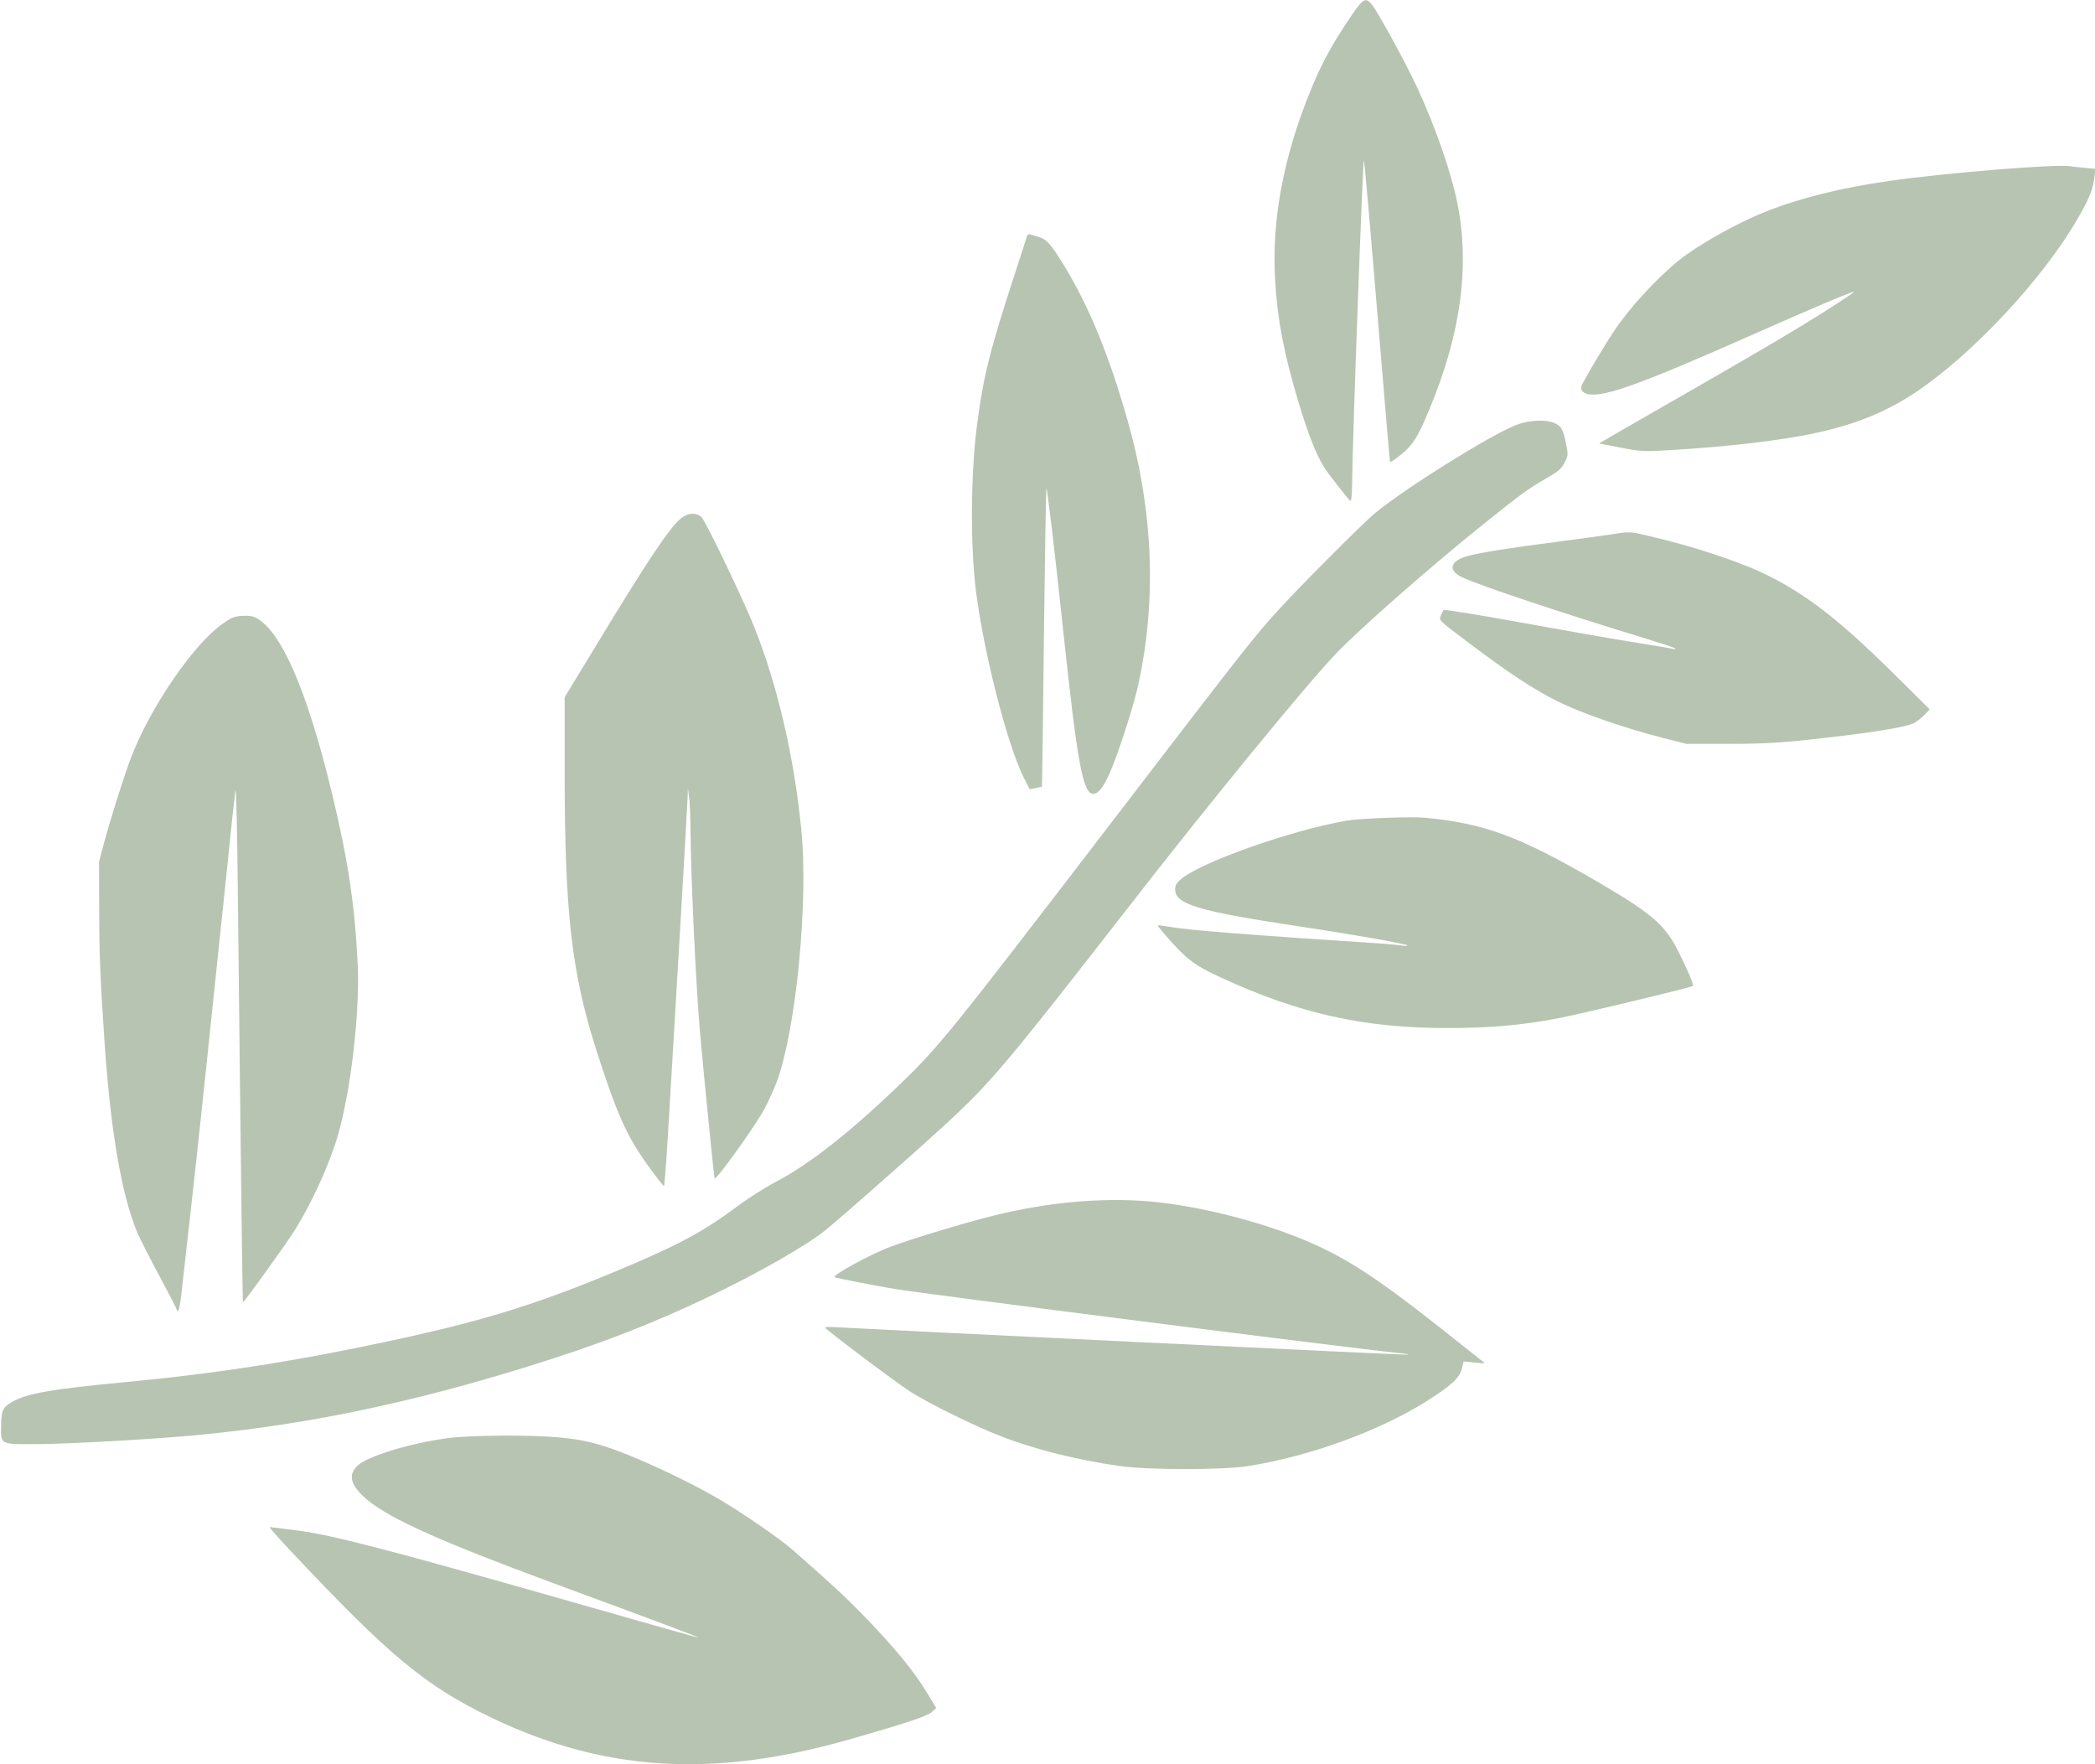
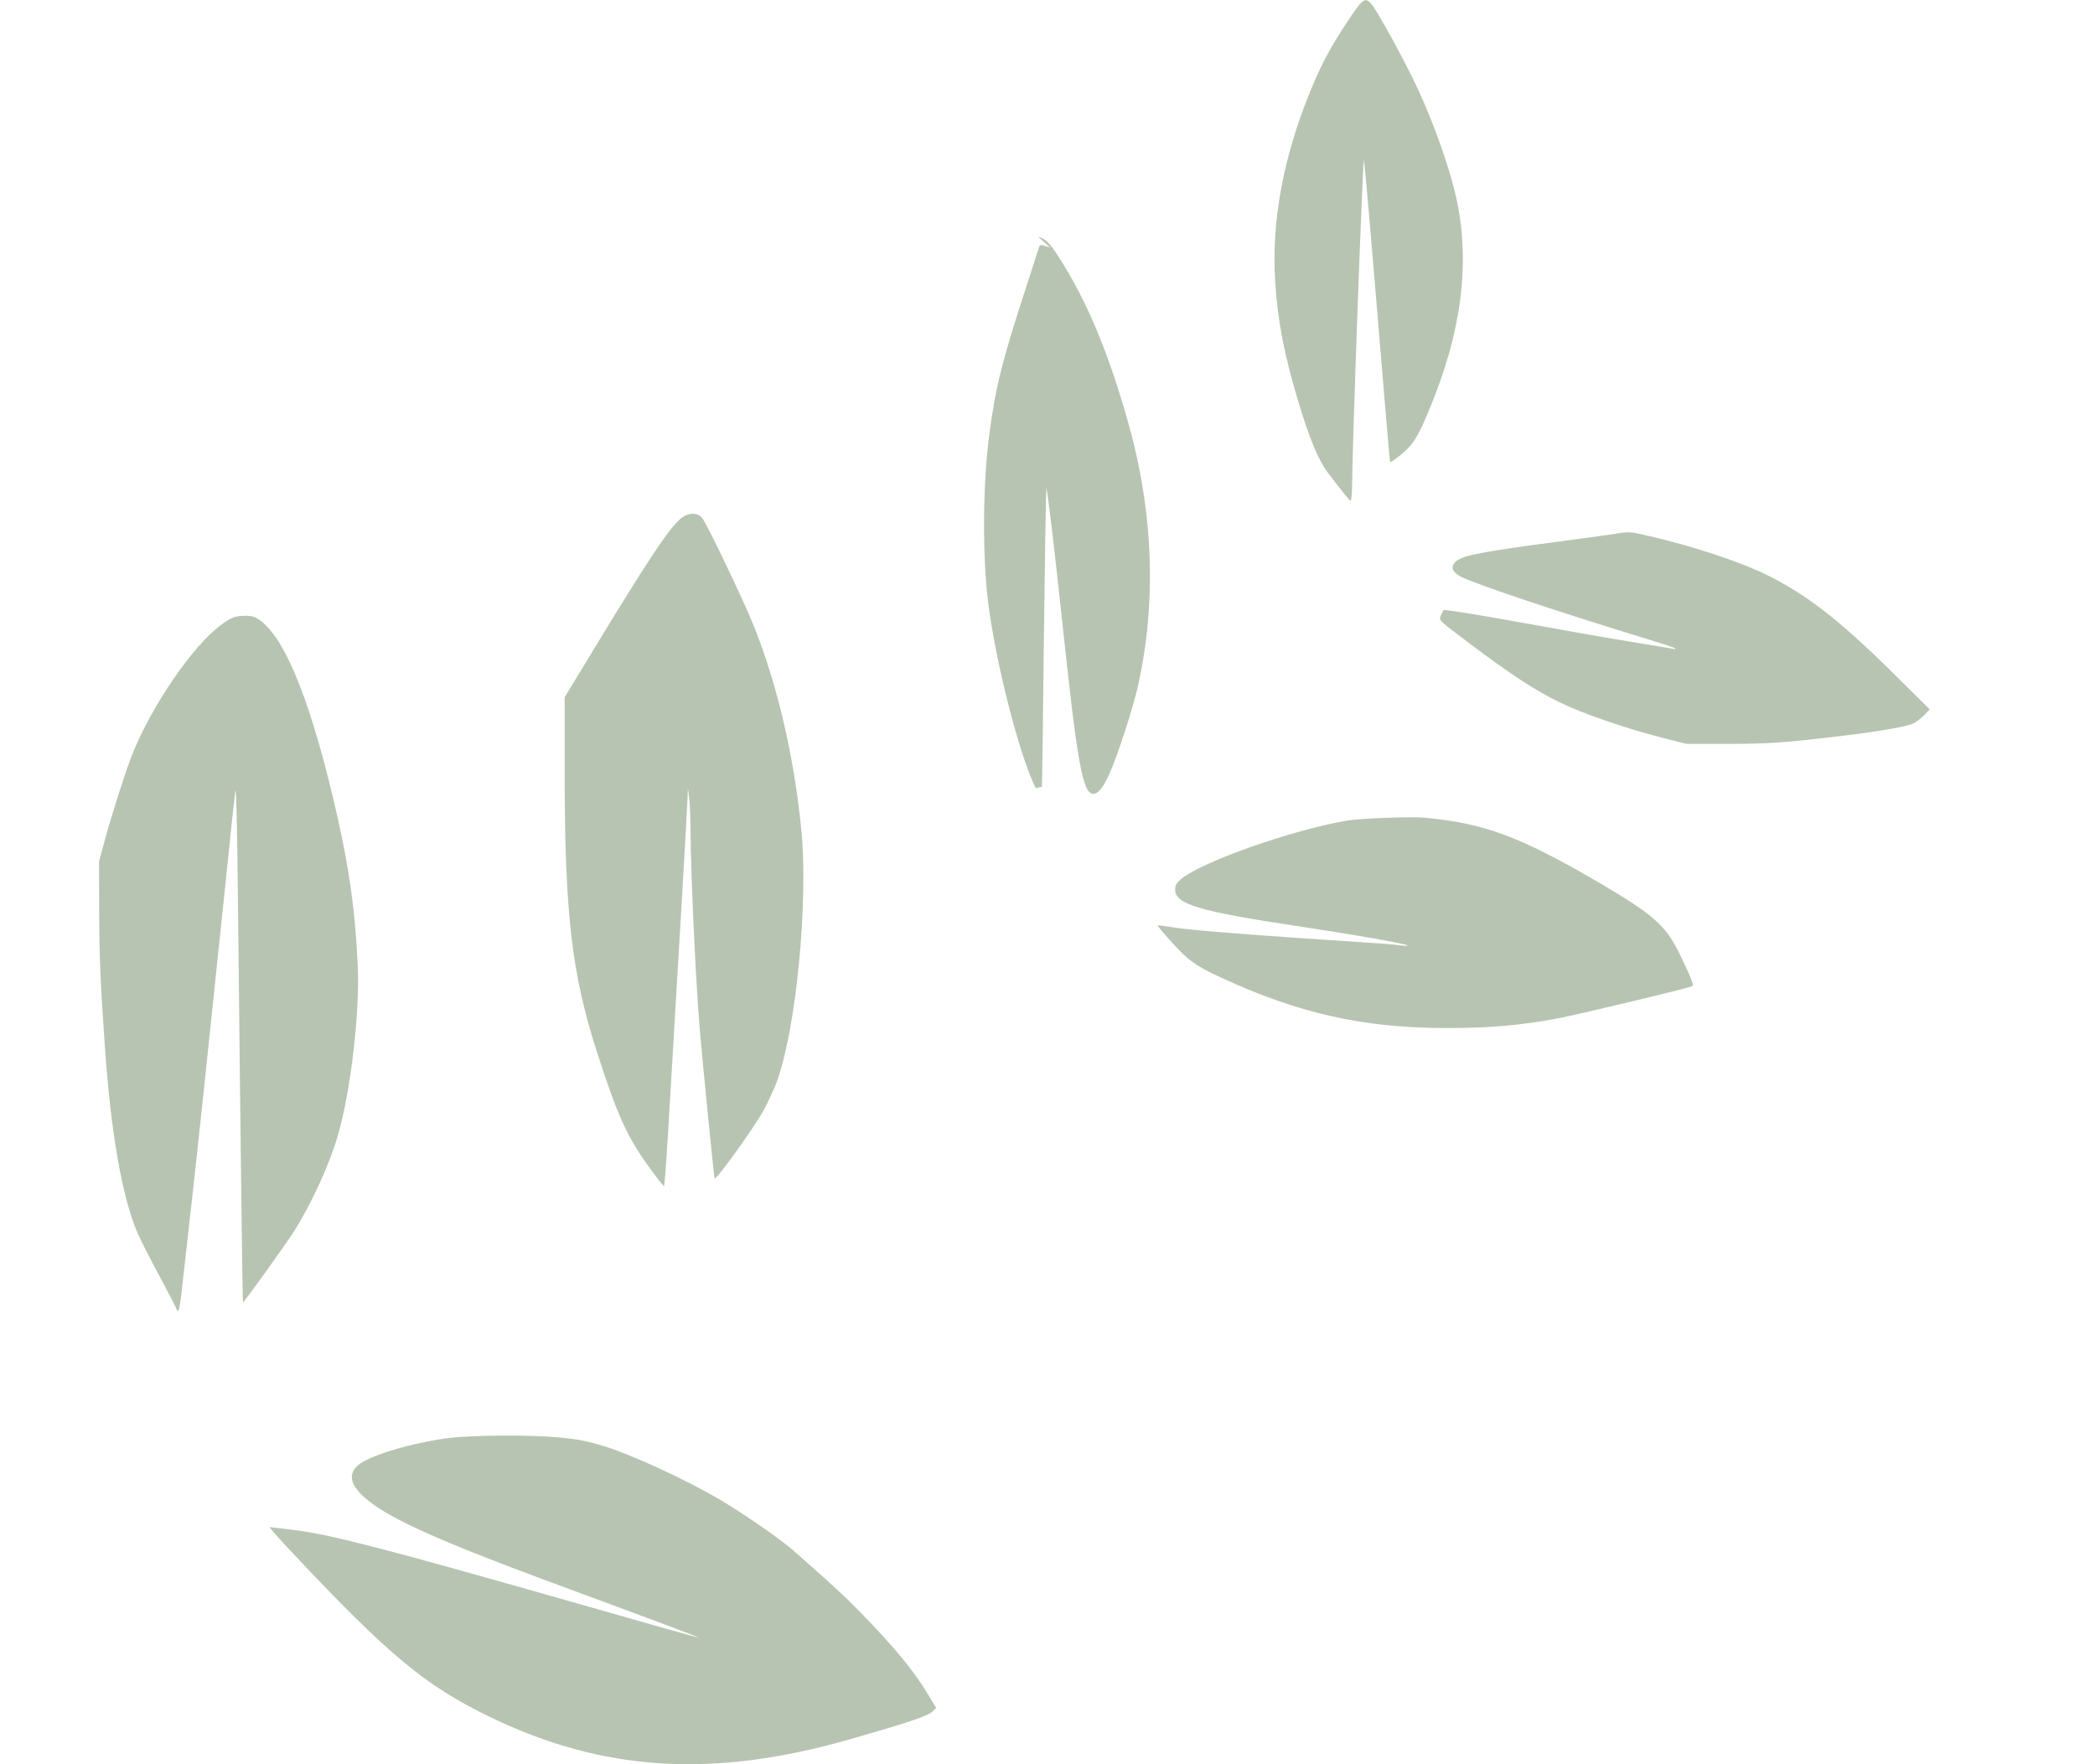
<svg xmlns="http://www.w3.org/2000/svg" version="1.0" width="1280pt" height="1078pt" viewBox="0 0 1280 1078" preserveAspectRatio="xMidYMid meet">
  <g transform="translate(1280,1078) scale(-0.1,-0.1)" fill="#B7C4B1" stroke="none">
    <path d="M4423 10758 c-35 -38 -215 -367 -285 -520 -111 -241 -204 -511 -242 -698 -77 -384 -23 -793 168 -1254 73 -177 101 -221 173 -281 37 -31 69 -52 70 -48 2 4 23 253 48 553 73 882 105 1253 112 1290 6 32 71 -1749 72 -1982 1 -54 4 -98 9 -98 7 1 40 42 137 169 60 79 113 207 184 442 86 289 126 494 140 731 23 365 -49 755 -214 1159 -66 163 -124 271 -224 422 -96 145 -110 156 -148 115z" />
-     <path d="M150 9764 c-8 -1 -46 -6 -84 -9 l-69 -7 7 -54 c8 -70 32 -129 102 -250 214 -371 650 -837 999 -1067 176 -115 354 -188 595 -241 209 -46 539 -85 892 -106 170 -10 181 -9 305 15 70 14 130 25 133 25 3 0 -171 100 -385 223 -425 243 -709 409 -850 495 -158 96 -326 205 -322 209 6 5 271 -107 672 -285 579 -256 810 -342 919 -343 49 -1 76 16 76 46 0 14 -145 260 -210 355 -89 132 -254 311 -385 417 -120 97 -356 230 -536 301 -206 82 -455 144 -749 186 -343 50 -1038 106 -1110 90z" />
-     <path d="M6458 9334 c-54 -16 -78 -44 -161 -179 -153 -252 -274 -548 -387 -946 -157 -553 -178 -1102 -63 -1619 30 -136 128 -435 176 -541 38 -82 68 -119 97 -119 64 0 97 182 185 1005 51 482 97 867 102 861 2 -2 9 -413 15 -912 5 -500 11 -910 12 -911 0 0 18 -4 38 -8 l37 -7 37 73 c99 198 241 750 290 1129 36 280 34 719 -5 1020 -38 296 -79 460 -227 913 -41 128 -77 238 -79 245 -5 15 -8 14 -67 -4z" />
-     <path d="M3305 8196 c-44 -19 -54 -36 -72 -121 -15 -75 -15 -77 8 -122 20 -38 38 -53 114 -97 106 -61 153 -95 380 -277 329 -264 759 -642 905 -795 188 -198 791 -935 1283 -1569 738 -949 828 -1056 1127 -1329 188 -172 619 -551 709 -624 118 -94 394 -252 694 -397 356 -171 681 -297 1112 -431 714 -222 1330 -352 1990 -418 253 -26 789 -57 1002 -59 246 -2 239 -6 236 112 -1 94 -10 113 -66 145 -89 52 -240 79 -687 121 -561 53 -1047 128 -1635 255 -550 118 -878 219 -1361 420 -384 160 -541 244 -752 402 -61 46 -170 115 -243 153 -205 109 -460 312 -763 605 -230 224 -298 308 -1296 1610 -761 993 -838 1091 -967 1236 -135 152 -550 569 -629 633 -196 159 -699 472 -856 534 -75 30 -180 36 -233 13z" />
+     <path d="M6458 9334 c-54 -16 -78 -44 -161 -179 -153 -252 -274 -548 -387 -946 -157 -553 -178 -1102 -63 -1619 30 -136 128 -435 176 -541 38 -82 68 -119 97 -119 64 0 97 182 185 1005 51 482 97 867 102 861 2 -2 9 -413 15 -912 5 -500 11 -910 12 -911 0 0 18 -4 38 -8 c99 198 241 750 290 1129 36 280 34 719 -5 1020 -38 296 -79 460 -227 913 -41 128 -77 238 -79 245 -5 15 -8 14 -67 -4z" />
    <path d="M8512 7618 c-27 -29 -255 -505 -320 -668 -141 -354 -242 -784 -287 -1230 -46 -444 31 -1234 151 -1555 15 -38 46 -108 71 -155 51 -100 301 -448 307 -429 5 18 72 692 91 914 25 304 54 929 56 1210 1 83 4 175 9 205 l7 55 2 -58 c1 -51 64 -1126 120 -2060 10 -169 21 -310 24 -313 3 -3 49 56 102 130 126 177 184 305 307 686 155 482 198 847 198 1713 l0 457 -187 308 c-315 519 -447 719 -519 781 -44 39 -100 43 -132 9z" />
    <path d="M2720 7504 c-252 -58 -535 -151 -695 -227 -253 -122 -453 -276 -783 -601 l-232 -230 32 -34 c18 -18 46 -40 61 -49 41 -21 191 -48 427 -77 365 -44 451 -50 710 -51 l255 0 147 37 c227 58 494 150 633 219 148 72 303 174 552 362 182 136 182 137 171 165 -7 15 -15 31 -18 35 -4 4 -206 -28 -448 -72 -243 -44 -553 -99 -689 -121 -137 -22 -257 -42 -267 -45 -10 -2 -15 0 -10 4 5 5 79 29 164 55 527 160 1049 335 1141 381 85 43 68 99 -39 128 -77 21 -260 50 -547 87 -132 17 -280 38 -330 45 -112 18 -108 19 -235 -11z" />
    <path d="M11235 7005 c-156 -84 -313 -448 -465 -1079 -98 -408 -140 -690 -156 -1051 -12 -288 43 -760 121 -1030 52 -179 160 -416 268 -587 56 -88 309 -440 313 -435 2 2 14 932 31 2517 4 394 10 643 15 610 4 -30 31 -275 58 -545 28 -269 78 -746 111 -1060 51 -486 79 -748 161 -1472 6 -57 15 -103 20 -103 4 0 8 4 8 8 0 5 48 98 107 208 59 109 119 228 134 264 94 221 162 612 199 1145 27 395 33 535 34 815 l1 305 -32 120 c-43 159 -122 407 -166 523 -119 305 -377 682 -553 808 -57 41 -75 48 -123 51 -38 3 -66 -1 -86 -12z" />
    <path d="M4095 5784 c-364 -34 -581 -115 -1055 -391 -345 -202 -417 -266 -505 -447 -70 -147 -85 -185 -75 -191 18 -11 706 -176 833 -199 218 -41 410 -57 662 -57 509 -1 910 88 1384 308 155 71 204 107 301 215 50 55 89 102 87 104 -2 2 -41 -3 -88 -11 -113 -19 -444 -45 -1279 -100 -47 -3 -103 -9 -125 -12 -22 -3 -37 -2 -34 1 9 10 352 70 661 116 614 92 758 135 758 225 0 27 -8 40 -37 65 -127 105 -674 298 -1010 356 -84 14 -394 26 -478 18z" />
-     <path d="M5771 3439 c-291 -26 -661 -119 -940 -235 -248 -104 -434 -224 -821 -529 -151 -120 -277 -219 -280 -222 -3 -3 25 -2 61 2 l66 7 12 -45 c14 -57 65 -103 218 -200 289 -181 709 -334 1085 -394 158 -25 608 -25 788 0 265 38 521 102 730 184 155 60 434 198 545 268 85 54 517 379 523 393 1 4 -19 6 -45 4 -305 -17 -3509 -172 -3517 -169 -6 2 23 7 64 11 267 26 2881 359 3075 391 113 19 345 64 364 71 26 9 -217 141 -343 188 -142 52 -440 142 -615 186 -338 85 -673 115 -970 89z" />
    <path d="M9400 1999 c-119 -10 -194 -24 -295 -56 -172 -54 -499 -205 -701 -324 -143 -84 -373 -243 -450 -311 -253 -223 -313 -279 -412 -380 -205 -210 -327 -358 -411 -499 l-51 -84 24 -23 c25 -25 145 -66 498 -167 841 -242 1514 -200 2207 136 392 190 614 374 1200 997 84 89 149 162 143 162 -5 0 -79 -9 -163 -20 -229 -30 -568 -119 -1809 -473 -355 -102 -646 -184 -648 -182 -3 2 257 100 903 338 665 246 971 383 1113 497 109 88 130 156 68 215 -64 60 -333 141 -566 170 -134 16 -481 19 -650 4z" />
  </g>
</svg>